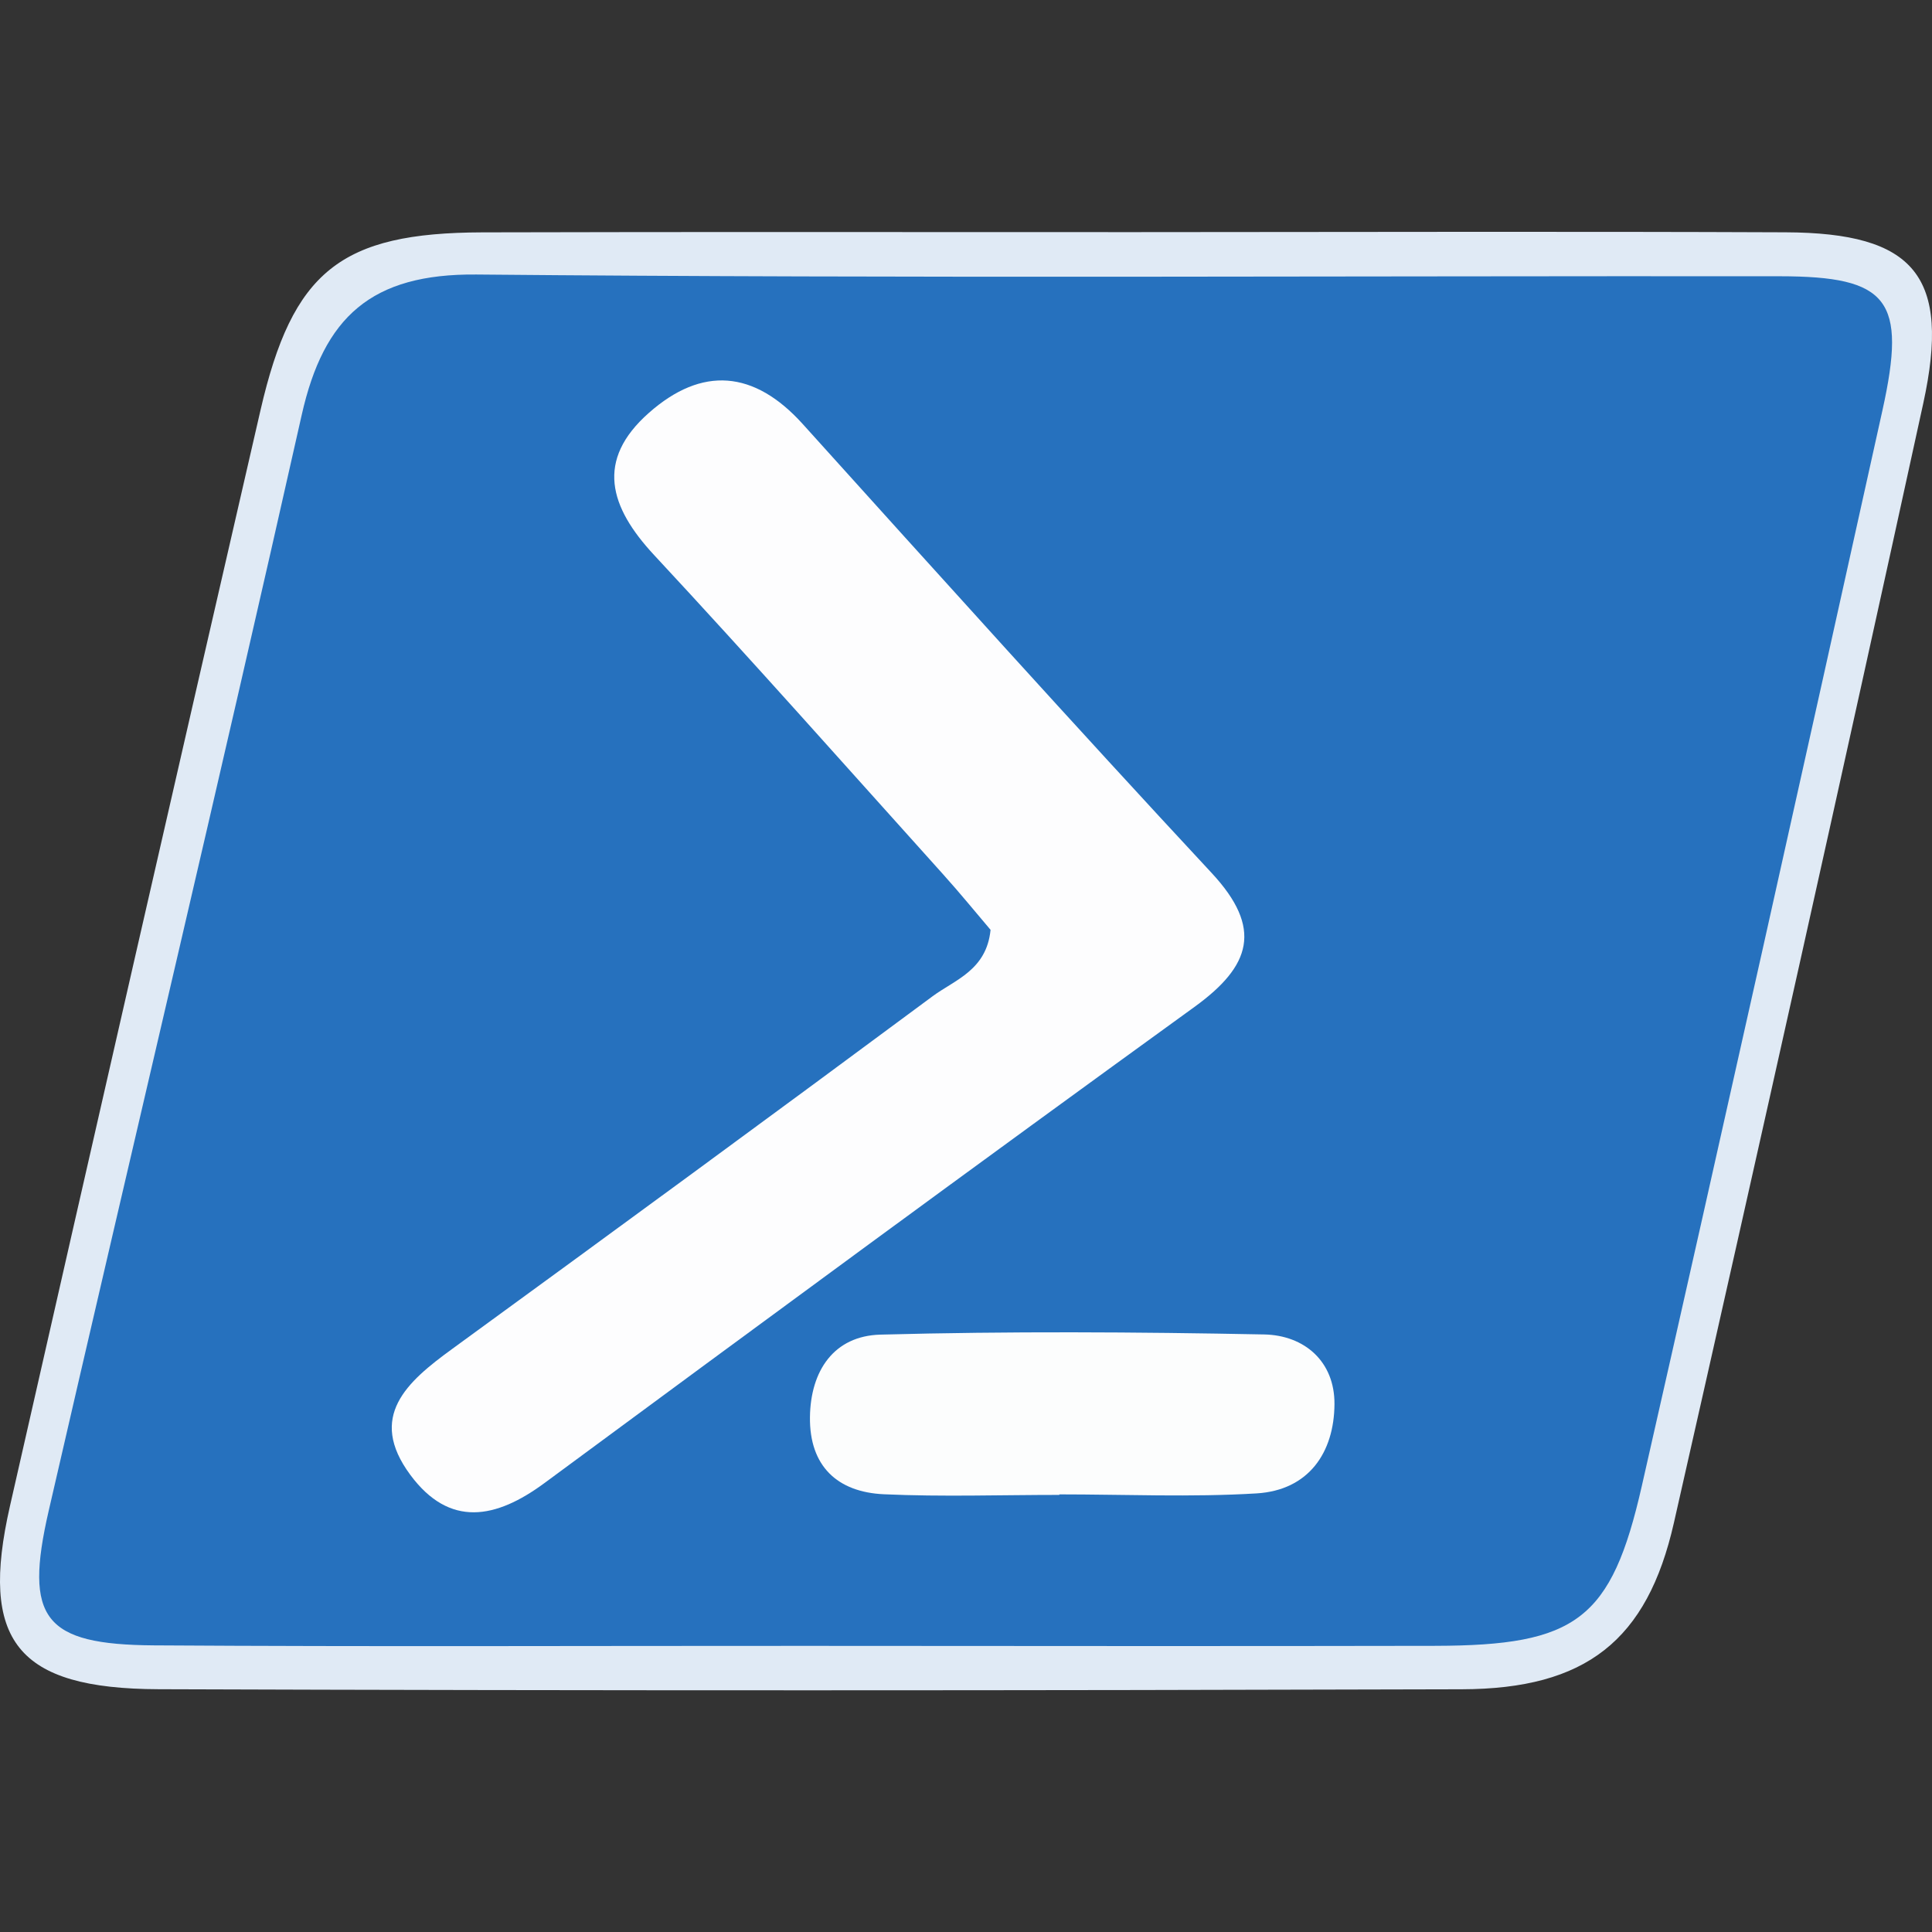
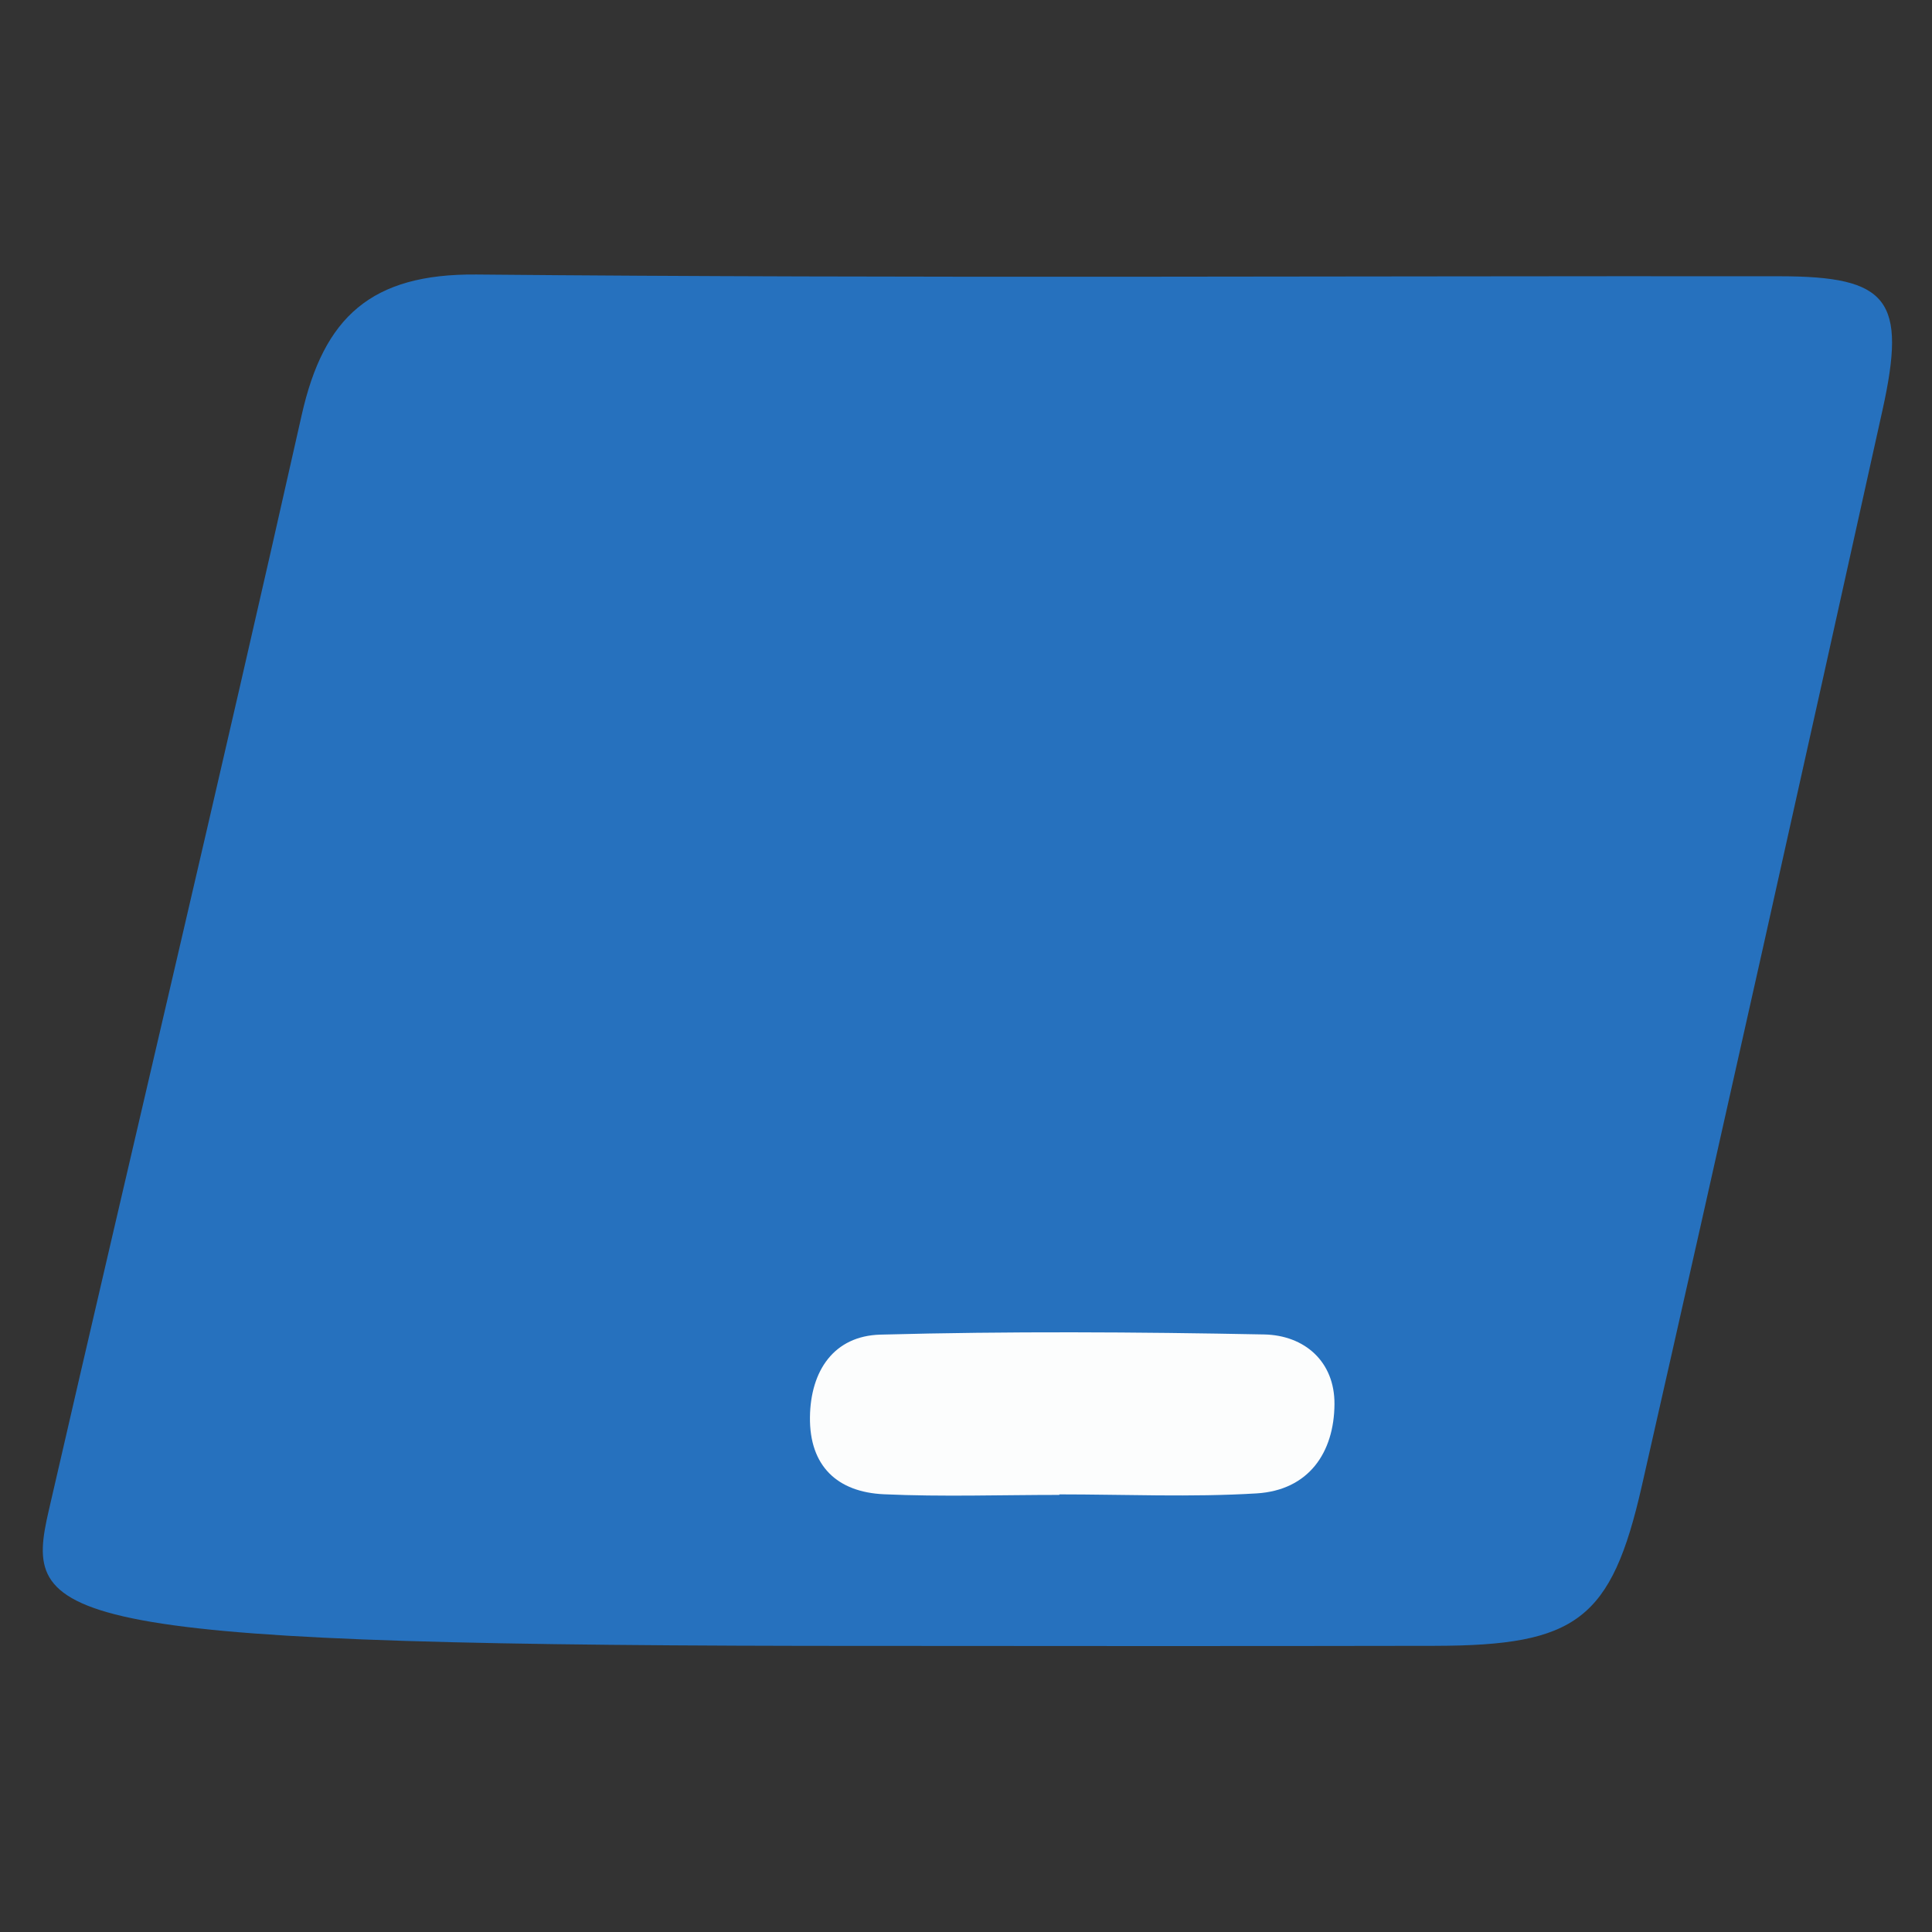
<svg xmlns="http://www.w3.org/2000/svg" width="100" height="100" viewBox="0 0 100 100" fill="none">
  <rect x="0" y="0" width="100" height="100" fill="#333333" stroke="none" />
  <g id="powershell">
    <g id="powershell_2">
-       <path id="Vector" fill-rule="evenodd" clip-rule="evenodd" d="M58.693 12.015C69.935 12.011 81.177 11.977 92.419 12.024C99.102 12.052 100.987 14.285 99.546 20.885C95.327 40.215 91.013 59.525 86.641 78.821C85.258 84.92 82.082 87.418 75.666 87.437C53.182 87.504 30.697 87.512 8.214 87.434C0.865 87.409 -1.069 84.919 0.515 77.955C4.811 59.04 9.13 40.131 13.484 21.229C15.143 14.026 17.635 12.048 24.966 12.027C36.208 11.996 47.451 12.019 58.693 12.015Z" fill="#E0EAF5" />
-       <path id="Vector_2" fill-rule="evenodd" clip-rule="evenodd" d="M41.704 85.19C30.46 85.186 19.217 85.237 7.974 85.164C2.273 85.127 1.236 83.781 2.519 78.205C6.87 59.294 11.361 40.414 15.616 21.481C16.756 16.403 19.217 14.159 24.658 14.209C47.142 14.417 69.631 14.276 92.117 14.299C97.756 14.304 98.703 15.51 97.437 21.23C93.327 39.798 89.191 58.36 84.982 76.906C83.407 83.847 81.593 85.172 74.291 85.188C63.428 85.211 52.566 85.194 41.704 85.19Z" fill="#2671BE" />
-       <path id="Vector_3" fill-rule="evenodd" clip-rule="evenodd" d="M51.271 48.128C50.517 47.243 49.69 46.225 48.813 45.252C43.843 39.732 38.917 34.17 33.859 28.732C31.544 26.244 30.806 23.827 33.586 21.37C36.333 18.942 39.032 19.157 41.552 21.951C48.57 29.728 55.58 37.514 62.714 45.184C65.378 48.049 64.757 49.996 61.824 52.119C50.563 60.27 39.366 68.508 28.181 76.763C25.667 78.619 23.271 79.083 21.24 76.342C18.999 73.319 21.072 71.52 23.396 69.827C31.708 63.773 40.003 57.697 48.263 51.572C49.413 50.719 51.065 50.222 51.271 48.128Z" fill="#FDFDFE" />
+       <path id="Vector_2" fill-rule="evenodd" clip-rule="evenodd" d="M41.704 85.19C2.273 85.127 1.236 83.781 2.519 78.205C6.87 59.294 11.361 40.414 15.616 21.481C16.756 16.403 19.217 14.159 24.658 14.209C47.142 14.417 69.631 14.276 92.117 14.299C97.756 14.304 98.703 15.51 97.437 21.23C93.327 39.798 89.191 58.36 84.982 76.906C83.407 83.847 81.593 85.172 74.291 85.188C63.428 85.211 52.566 85.194 41.704 85.19Z" fill="#2671BE" />
      <path id="Vector_4" fill-rule="evenodd" clip-rule="evenodd" d="M54.831 77.376C51.804 77.376 48.773 77.48 45.752 77.343C43.343 77.234 41.893 75.887 41.923 73.349C41.953 70.95 43.162 69.145 45.569 69.08C52.185 68.903 58.811 68.941 65.429 69.071C67.532 69.112 69.085 70.482 69.072 72.674C69.057 75.188 67.734 77.135 65.041 77.298C61.649 77.503 58.236 77.349 54.831 77.349C54.831 77.357 54.831 77.367 54.831 77.376Z" fill="#FCFDFD" />
    </g>
  </g>
</svg>